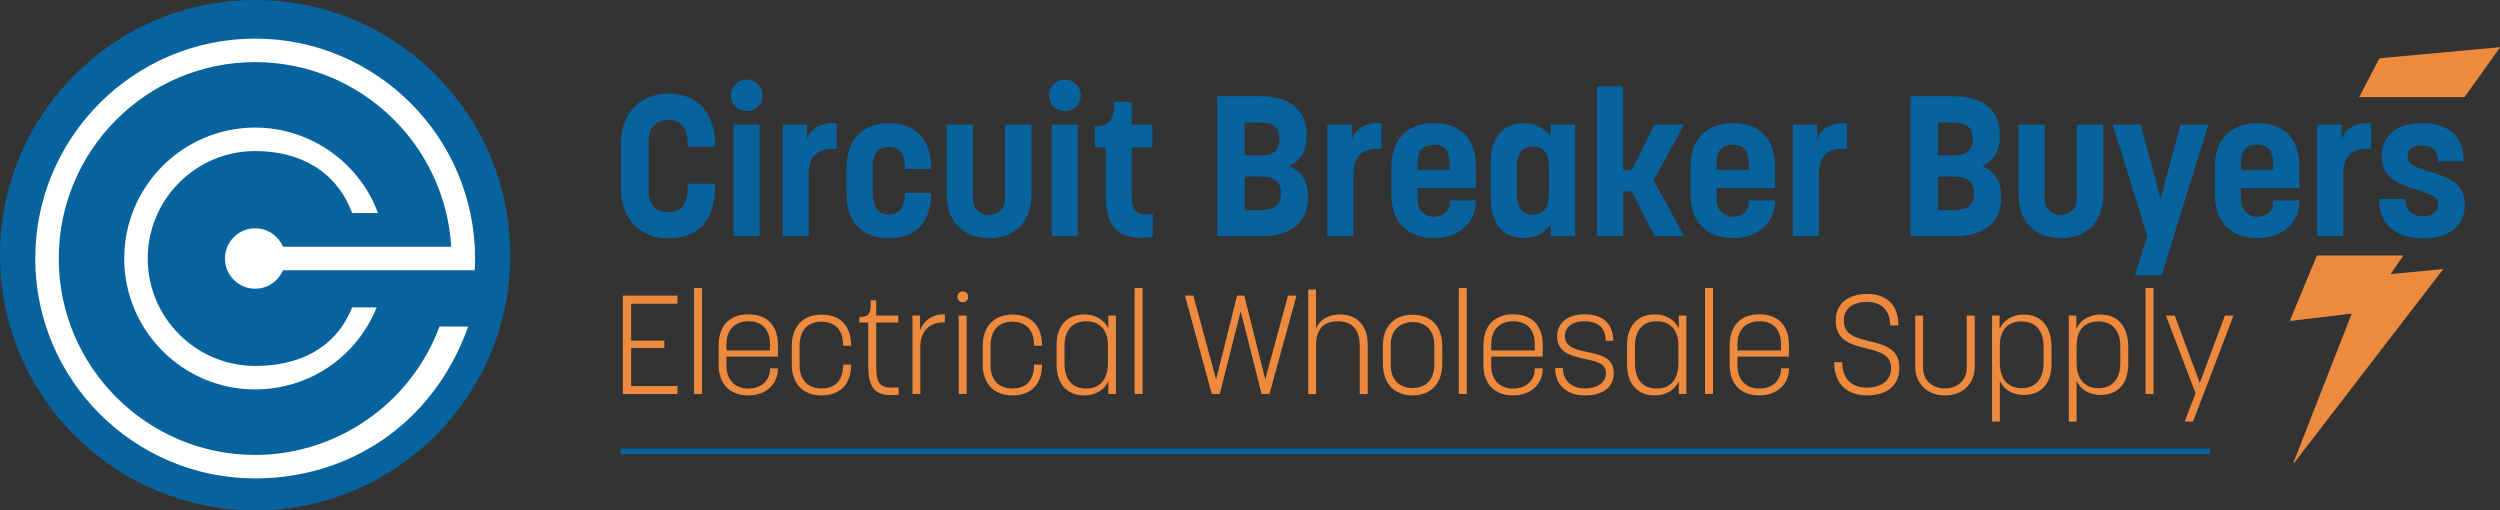
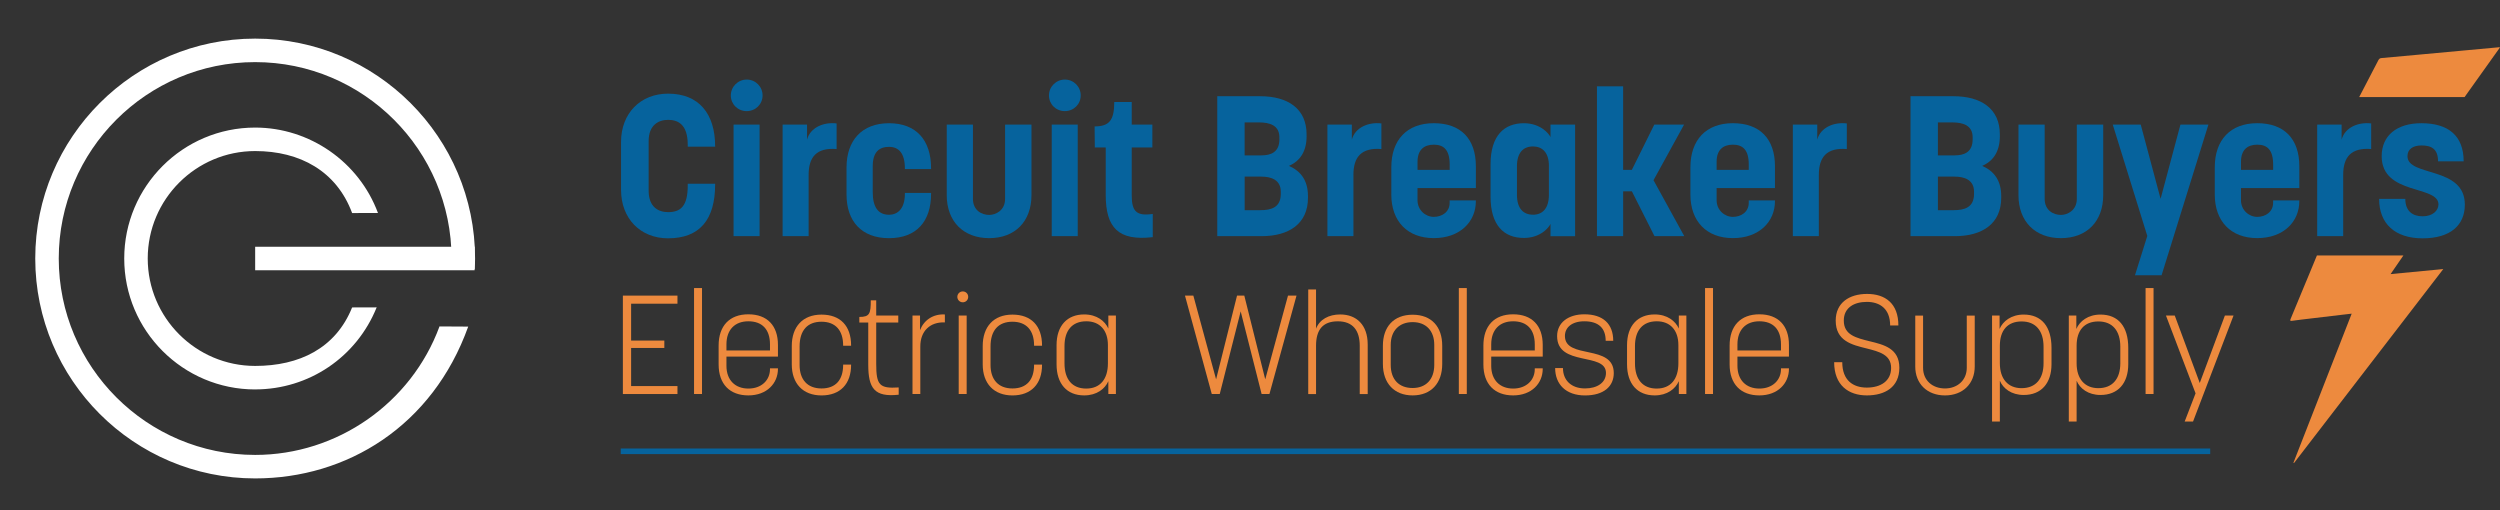
<svg xmlns="http://www.w3.org/2000/svg" id="Layer_2" viewBox="0 0 1338.26 273.17">
  <rect x="0" y="0" width="1338.26" height="273.17" fill="#333333" stroke="none" />
  <defs>
    <style>      .cls-1 {        fill: #06639d;      }      .cls-2 {        fill: none;        stroke: #06639d;        stroke-miterlimit: 10;        stroke-width: 3px;      }      .cls-3 {        fill: #ed8a3e;      }      .cls-4 {        fill: #fff;      }    </style>
  </defs>
  <g id="Layer_1-2" data-name="Layer_1">
    <g>
      <g>
-         <circle class="cls-1" cx="136.59" cy="136.59" r="136.59" />
        <path class="cls-4" d="M136.59,256.1c-64.91,0-117.72-52.81-117.72-117.72S71.68,20.67,136.59,20.67s117.72,52.81,117.72,117.72c0,2.51-.08,3.25-.24,5.73l-12.56-.79c.14-2.23.21-2.7.21-4.94,0-57.97-47.16-105.14-105.14-105.14S31.45,80.41,31.45,138.38s47.16,105.14,105.14,105.14c43.86,0,83.52-27.64,98.68-68.78l15.37.09c-19.12,53.27-64.94,81.27-114.05,81.27Z" />
        <path class="cls-4" d="M136.59,208.47c-38.65,0-70.09-31.44-70.09-70.09s31.44-70.09,70.09-70.09c29.18,0,55.6,18.38,65.74,45.73l-13.84.02c-8.32-22.45-27.95-33.18-51.9-33.18-31.71,0-57.51,25.8-57.51,57.51s25.8,57.51,57.51,57.51c23.61,0,43.09-9.41,51.9-31.31l13.14-.04c-10.75,26.68-36.28,43.92-65.04,43.92Z" />
-         <circle class="cls-4" cx="136.59" cy="138.38" r="16.17" />
        <rect class="cls-4" x="136.59" y="132.09" width="117.46" height="12.58" />
      </g>
      <line class="cls-2" x1="332.28" y1="241.58" x2="1183.13" y2="241.58" />
      <g>
        <path class="cls-1" d="M332.45,101.66v-25.71c0-15.19,10.31-25.82,25.18-25.82,16.57,0,25.18,10.84,25.18,28.16v.21h-14.66v-1.06c0-11.05-5.42-13.28-10.52-13.28s-10.41,2.76-10.41,11.37v26.56c0,8.82,5.31,11.47,10.41,11.47,6.8,0,10.52-3.29,10.52-14.24v-.96h14.66v.42c0,18.81-8.29,28.79-25.18,28.79-14.88,0-25.18-10.62-25.18-25.92Z" />
        <path class="cls-1" d="M399.71,42.59c4.78,0,8.5,3.83,8.5,8.5s-3.72,8.39-8.5,8.39-8.5-3.72-8.5-8.39,3.83-8.5,8.5-8.5ZM392.69,66.7h13.92v59.71h-13.92v-59.71Z" />
        <path class="cls-1" d="M418.94,66.7h13.07v8.08c1.7-6.59,9.03-9.56,15.83-8.71v13.71c-10.73-.85-14.98,4.25-14.98,13.81v32.83h-13.92v-59.71Z" />
        <path class="cls-1" d="M453.15,104.1v-14.45c0-14.56,8.29-23.69,22.74-23.69s22.52,8.92,22.52,24.12v.43h-14.02v-.32c0-8.18-3.29-11.58-8.5-11.58s-8.71,2.76-8.71,10.31v14.02c0,7.86,2.87,12.01,8.71,12.01,4.89,0,8.5-3.51,8.5-11.26v-.42h14.02v.42c0,14.88-7.86,23.8-22.52,23.8s-22.74-9.03-22.74-23.37Z" />
        <path class="cls-1" d="M506.8,104.42v-37.72h14.02v39.74c0,6.16,4.67,8.61,8.71,8.61,3.4,0,8.5-2.34,8.5-8.61v-39.74h14.13v37.72c0,14.13-8.82,23.06-22.63,23.06s-22.74-8.92-22.74-23.06Z" />
        <path class="cls-1" d="M570.01,42.59c4.78,0,8.5,3.83,8.5,8.5s-3.72,8.39-8.5,8.39-8.5-3.72-8.5-8.39,3.83-8.5,8.5-8.5ZM563,66.7h13.92v59.71h-13.92v-59.71Z" />
        <path class="cls-1" d="M591.9,104.32v-25.39h-5.84l-.11-11.26c7.86,0,10.52-3.29,10.52-13.07h9.35v12.11h11.05v12.22h-11.05v25.71c0,8.5,2.55,11.16,11.26,9.88v12.43c-18.38,2.12-25.18-4.99-25.18-22.63Z" />
        <path class="cls-1" d="M651.61,51.51h22.95c14.77,0,24.86,6.59,24.86,20.4v1.06c0,8.08-3.51,13.28-9.46,15.83,6.38,2.76,10.2,7.86,10.2,16.15v.96c0,13.81-10.09,20.51-24.86,20.51h-23.69V51.51ZM675.3,83.17c4.78,0,9.56-1.59,9.56-8.5v-1.17c0-6.48-5.31-7.97-10.84-7.97h-7.76v17.64h9.03ZM674.77,112.5c5.63,0,10.84-1.38,10.84-8.71v-1.17c0-6.37-5.21-8.07-10.31-8.07h-9.03v17.96h8.5Z" />
        <path class="cls-1" d="M710.57,66.7h13.07v8.08c1.7-6.59,9.03-9.56,15.83-8.71v13.71c-10.73-.85-14.98,4.25-14.98,13.81v32.83h-13.92v-59.71Z" />
        <path class="cls-1" d="M744.78,104.1v-14.56c0-14.56,8.29-23.59,22.74-23.59s22.52,8.39,22.52,23.05v11.69h-31.24v6.48c0,5.31,4.25,8.92,8.71,8.92s8.5-2.66,8.5-7.54v-1.27h14.02v.42c0,10.94-8.39,19.76-22.52,19.76s-22.74-9.03-22.74-23.37ZM776.02,90.93v-2.87c0-7.97-3.29-10.62-8.5-10.62s-8.71,2.76-8.71,9.14v4.36h17.21Z" />
        <path class="cls-1" d="M797.9,105.27v-17.32c0-15.41,7.33-21.99,17.85-21.99,8.82,0,13.39,5.52,14.24,7.44v-6.69h13.17v59.71h-13.17v-6.59c-.85,2.02-5.42,7.54-14.24,7.54-10.73,0-17.85-6.8-17.85-22.1ZM820.64,114.94c5.1,0,8.5-3.4,8.5-10.73v-15.41c0-7.22-3.61-10.41-8.5-10.41-5.21,0-8.61,3.29-8.61,10.62v15.19c0,7.44,3.4,10.73,8.61,10.73Z" />
        <path class="cls-1" d="M854.85,46.2h14.02v44.73h4.67l12.01-24.22h15.94l-16.36,29.75,16.47,29.96h-15.94l-12.11-24.01h-4.67v24.01h-14.02V46.2Z" />
        <path class="cls-1" d="M904.89,104.1v-14.56c0-14.56,8.29-23.59,22.74-23.59s22.52,8.39,22.52,23.05v11.69h-31.24v6.48c0,5.31,4.25,8.92,8.71,8.92s8.5-2.66,8.5-7.54v-1.27h14.02v.42c0,10.94-8.39,19.76-22.52,19.76s-22.74-9.03-22.74-23.37ZM936.12,90.93v-2.87c0-7.97-3.29-10.62-8.5-10.62s-8.71,2.76-8.71,9.14v4.36h17.21Z" />
        <path class="cls-1" d="M959.71,66.7h13.07v8.08c1.7-6.59,9.03-9.56,15.83-8.71v13.71c-10.73-.85-14.98,4.25-14.98,13.81v32.83h-13.92v-59.71Z" />
        <path class="cls-1" d="M1022.71,51.51h22.95c14.77,0,24.86,6.59,24.86,20.4v1.06c0,8.08-3.51,13.28-9.46,15.83,6.38,2.76,10.2,7.86,10.2,16.15v.96c0,13.81-10.09,20.51-24.86,20.51h-23.69V51.51ZM1046.4,83.17c4.78,0,9.56-1.59,9.56-8.5v-1.17c0-6.48-5.31-7.97-10.84-7.97h-7.76v17.64h9.03ZM1045.87,112.5c5.63,0,10.84-1.38,10.84-8.71v-1.17c0-6.37-5.21-8.07-10.31-8.07h-9.03v17.96h8.5Z" />
        <path class="cls-1" d="M1080.5,104.42v-37.72h14.02v39.74c0,6.16,4.67,8.61,8.71,8.61,3.4,0,8.5-2.34,8.5-8.61v-39.74h14.13v37.72c0,14.13-8.82,23.06-22.63,23.06s-22.74-8.92-22.74-23.06Z" />
        <path class="cls-1" d="M1149.46,126.31l-18.49-59.6h14.98l10.62,39.74,10.62-39.74h14.98l-25.07,80.64h-14.24l6.59-21.04Z" />
        <path class="cls-1" d="M1185.58,104.1v-14.56c0-14.56,8.29-23.59,22.74-23.59s22.52,8.39,22.52,23.05v11.69h-31.24v6.48c0,5.31,4.25,8.92,8.71,8.92s8.5-2.66,8.5-7.54v-1.27h14.02v.42c0,10.94-8.39,19.76-22.52,19.76s-22.74-9.03-22.74-23.37ZM1216.82,90.93v-2.87c0-7.97-3.29-10.62-8.5-10.62s-8.71,2.76-8.71,9.14v4.36h17.21Z" />
        <path class="cls-1" d="M1240.4,66.7h13.07v8.08c1.7-6.59,9.03-9.56,15.83-8.71v13.71c-10.73-.85-14.98,4.25-14.98,13.81v32.83h-13.92v-59.71Z" />
        <path class="cls-1" d="M1273.55,106.44h14.02c0,6.59,3.93,9.35,9.24,9.35s8.5-2.97,8.5-6.37c0-10.41-30.39-4.78-30.39-25.82,0-10.94,7.97-17.64,21.25-17.64,14.56,0,22.63,6.8,22.63,20.4h-13.71c0-6.69-3.61-8.5-8.82-8.5-4.78,0-7.54,2.12-7.54,5.74,0,11.16,30.71,5.21,30.71,25.92,0,11.26-7.97,18.06-22.63,18.06s-23.27-7.76-23.27-21.14Z" />
      </g>
      <g>
        <path class="cls-3" d="M333.43,158.24h29.22v4.33h-24.81v19.73h17.78v3.96h-17.78v20.4h24.81v4.26h-29.22v-52.68Z" />
        <path class="cls-3" d="M371.53,154.2h4.26v56.71h-4.26v-56.71Z" />
        <path class="cls-3" d="M384.68,195.08v-10.09c0-10.54,5.83-16.74,15.92-16.74s15.84,6.05,15.84,16.36v6.28h-27.57v4.93c0,7.62,4.63,12.18,11.73,12.18s11.58-4.56,11.58-10.39v-.45h4.26v.3c0,7.7-5.9,14.2-15.84,14.2s-15.92-6.05-15.92-16.59ZM412.18,187.6v-3.21c0-8.22-4.33-12.4-11.58-12.4s-11.73,4.56-11.73,12.33v3.29h23.31Z" />
        <path class="cls-3" d="M423.84,195.08v-9.86c0-10.31,5.83-16.81,15.92-16.81s15.84,6.05,15.84,16.51v.15h-4.26v-.15c0-8.07-4.11-12.7-11.58-12.7s-11.73,4.56-11.73,13.23v9.94c0,7.7,4.11,12.55,11.73,12.55s11.58-4.63,11.58-12.63v-.15h4.26v.15c0,10.24-5.83,16.36-15.84,16.36s-15.92-6.43-15.92-16.59Z" />
        <path class="cls-3" d="M464.78,195.22v-22.57h-4.78v-2.99c5.53,0,6.13-1.72,6.13-8.89h2.91v8.14h11.81v3.74h-11.81v22.12c0,11.36,1.72,13.3,12.03,12.63v3.89c-13,1.42-16.29-3.44-16.29-16.07Z" />
        <path class="cls-3" d="M488.47,168.92h4.03v7.85c1.94-5.23,6.88-8.82,13.3-8.44v4.26c-7.85-.37-13.15,4.56-13.15,12.85v25.48h-4.18v-41.99Z" />
        <path class="cls-3" d="M515.37,156c1.64,0,2.91,1.27,2.91,2.91s-1.27,2.91-2.91,2.91-2.91-1.34-2.91-2.91,1.27-2.91,2.91-2.91ZM513.2,168.92h4.26v41.99h-4.26v-41.99Z" />
        <path class="cls-3" d="M526.05,195.08v-9.86c0-10.31,5.83-16.81,15.92-16.81s15.84,6.05,15.84,16.51v.15h-4.26v-.15c0-8.07-4.11-12.7-11.58-12.7s-11.73,4.56-11.73,13.23v9.94c0,7.7,4.11,12.55,11.73,12.55s11.58-4.63,11.58-12.63v-.15h4.26v.15c0,10.24-5.83,16.36-15.84,16.36s-15.92-6.43-15.92-16.59Z" />
        <path class="cls-3" d="M565.58,195v-10.24c0-10.39,5.68-16.44,14.79-16.44,6.72,0,11.13,3.51,12.93,7.55v-6.95h4.04v41.99h-4.04v-6.87c-1.79,4.11-6.2,7.62-12.93,7.62-9.27,0-14.79-6.2-14.79-16.66ZM581.49,208c7.4,0,11.58-5.01,11.58-13.52v-9.71c0-8.07-4.41-12.78-11.58-12.78-7.55,0-11.66,4.93-11.66,13.23v9.27c0,8.59,4.11,13.52,11.66,13.52Z" />
-         <path class="cls-3" d="M607.35,154.2h4.26v56.71h-4.26v-56.71Z" />
        <path class="cls-3" d="M634.32,158.24h4.48l12.18,44.83,11.21-44.83h3.89l11.21,44.83,12.18-44.83h4.56l-14.5,52.68h-4.18l-11.21-44.24-11.21,44.24h-4.26l-14.35-52.68Z" />
        <path class="cls-3" d="M700.3,154.95h4.18v21c1.87-4.93,6.8-7.62,12.93-7.62,8.74,0,14.72,5.6,14.72,16.07v26.53h-4.26v-25.85c0-8.07-3.59-13.08-11.73-13.08s-11.66,4.63-11.66,13.08v25.85h-4.18v-55.97Z" />
        <path class="cls-3" d="M740.27,194.85v-9.79c0-10.09,5.75-16.59,15.92-16.59s15.84,6.5,15.84,16.59v9.79c0,10.31-5.98,16.81-15.84,16.81s-15.92-6.5-15.92-16.81ZM756.19,207.7c7.1,0,11.58-4.56,11.58-12.4v-10.69c0-7.62-4.48-12.18-11.58-12.18s-11.73,4.56-11.73,12.18v10.69c0,7.85,4.41,12.4,11.73,12.4Z" />
        <path class="cls-3" d="M780.92,154.2h4.26v56.71h-4.26v-56.71Z" />
        <path class="cls-3" d="M794.07,195.08v-10.09c0-10.54,5.83-16.74,15.92-16.74s15.84,6.05,15.84,16.36v6.28h-27.57v4.93c0,7.62,4.63,12.18,11.73,12.18s11.58-4.56,11.58-10.39v-.45h4.26v.3c0,7.7-5.9,14.2-15.84,14.2s-15.92-6.05-15.92-16.59ZM821.57,187.6v-3.21c0-8.22-4.33-12.4-11.58-12.4s-11.73,4.56-11.73,12.33v3.29h23.31Z" />
        <path class="cls-3" d="M832.48,197.02h4.18c0,6.5,4.41,10.91,11.81,10.91,6.58,0,11.21-3.14,11.21-8.29,0-11.28-26.15-3.21-26.15-19.73,0-7.25,6.05-11.66,14.57-11.66,10.16,0,15.47,5.23,15.47,14.2h-4.04c0-6.88-3.88-10.46-11.43-10.46-6.72,0-10.39,3.36-10.39,7.85,0,12.78,26.15,4.11,26.15,19.88,0,6.95-5.16,11.96-15.39,11.96s-15.99-5.98-15.99-14.65Z" />
        <path class="cls-3" d="M870.96,195v-10.24c0-10.39,5.68-16.44,14.79-16.44,6.72,0,11.13,3.51,12.93,7.55v-6.95h4.04v41.99h-4.04v-6.87c-1.79,4.11-6.2,7.62-12.93,7.62-9.27,0-14.79-6.2-14.79-16.66ZM886.87,208c7.4,0,11.58-5.01,11.58-13.52v-9.71c0-8.07-4.41-12.78-11.58-12.78-7.55,0-11.66,4.93-11.66,13.23v9.27c0,8.59,4.11,13.52,11.66,13.52Z" />
        <path class="cls-3" d="M912.72,154.2h4.26v56.71h-4.26v-56.71Z" />
        <path class="cls-3" d="M925.87,195.08v-10.09c0-10.54,5.83-16.74,15.92-16.74s15.84,6.05,15.84,16.36v6.28h-27.57v4.93c0,7.62,4.63,12.18,11.73,12.18s11.58-4.56,11.58-10.39v-.45h4.26v.3c0,7.7-5.9,14.2-15.84,14.2s-15.92-6.05-15.92-16.59ZM953.37,187.6v-3.21c0-8.22-4.33-12.4-11.58-12.4s-11.73,4.56-11.73,12.33v3.29h23.31Z" />
        <path class="cls-3" d="M981.84,193.88h4.33c0,9.79,5.83,13.6,13.15,13.6s13-3.44,13-10.54-6.43-8.74-13.3-10.46c-7.85-1.94-16.36-4.03-16.36-14.87,0-9.49,7.17-14.27,16.81-14.27s16.74,5.01,16.74,16.89h-4.41c0-9.04-5.6-12.63-12.48-12.63s-12.33,3.14-12.33,10.01c0,7.77,6.72,9.27,13.82,11.06,7.77,1.87,15.92,3.89,15.92,14.2s-7.62,14.79-17.41,14.79-17.49-5.45-17.49-17.78Z" />
        <path class="cls-3" d="M1025.25,196.2v-27.27h4.18v27.95c0,6.8,5.08,11.06,11.73,11.06s11.66-4.41,11.66-11.06v-27.95h4.26v27.27c0,9.27-6.43,15.47-15.92,15.47s-15.92-6.2-15.92-15.47Z" />
        <path class="cls-3" d="M1066.35,168.92h4.03v7.17c1.79-4.18,6.28-7.7,12.93-7.7,9.56,0,14.87,6.43,14.87,17.86v8.67c0,10.31-5.53,16.51-14.87,16.51-6.65,0-11.06-3.51-12.78-7.62v21.82h-4.18v-56.71ZM1082.19,207.78c7.55,0,11.73-5.01,11.73-13.3v-8.89c0-8.52-4.18-13.52-11.73-13.52s-11.66,4.78-11.66,13v9.42c0,8.29,4.33,13.3,11.66,13.3Z" />
        <path class="cls-3" d="M1107.44,168.92h4.03v7.17c1.79-4.18,6.28-7.7,12.93-7.7,9.56,0,14.87,6.43,14.87,17.86v8.67c0,10.31-5.53,16.51-14.87,16.51-6.65,0-11.06-3.51-12.78-7.62v21.82h-4.18v-56.71ZM1123.28,207.78c7.55,0,11.73-5.01,11.73-13.3v-8.89c0-8.52-4.18-13.52-11.73-13.52s-11.66,4.78-11.66,13v9.42c0,8.29,4.33,13.3,11.66,13.3Z" />
        <path class="cls-3" d="M1148.54,154.2h4.26v56.71h-4.26v-56.71Z" />
        <path class="cls-3" d="M1175.29,210.54l-15.84-41.62h4.71l13.38,36.09,13.45-36.09h4.63l-21.67,56.71h-4.48l5.83-15.09Z" />
      </g>
      <g>
        <path class="cls-3" d="M1338.26,25.38c-.25-.05-.35-.1-.45-.09-5.73.52-11.46,1.05-17.19,1.58-8.92.82-17.85,1.65-26.77,2.47-6.35.59-12.69,1.19-19.04,1.74-.84.07-1.28.41-1.66,1.14-2.87,5.56-5.77,11.11-8.66,16.66-.54,1.03-1.08,2.06-1.61,3.09h56.41c6.32-8.87,12.65-17.73,18.97-26.6Z" />
        <path class="cls-3" d="M1234.47,150.71c-2.76,6.67-5.52,13.35-8.3,20.02-.37.89-.26,1.17.74,1.01,1.68-.26,3.37-.46,5.05-.66,7.02-.84,14.04-1.67,21.06-2.5,1.87-.22,3.74-.43,5.84-.67-10.45,26.75-20.82,53.27-31.18,79.8.1.06.2.12.29.18,26.58-34.53,53.15-69.06,79.93-103.86-9.58.92-18.77,1.79-28.22,2.7,2.29-3.33,4.57-6.65,6.86-9.97h-46.29c-1.92,4.65-3.85,9.3-5.77,13.95Z" />
      </g>
    </g>
  </g>
</svg>